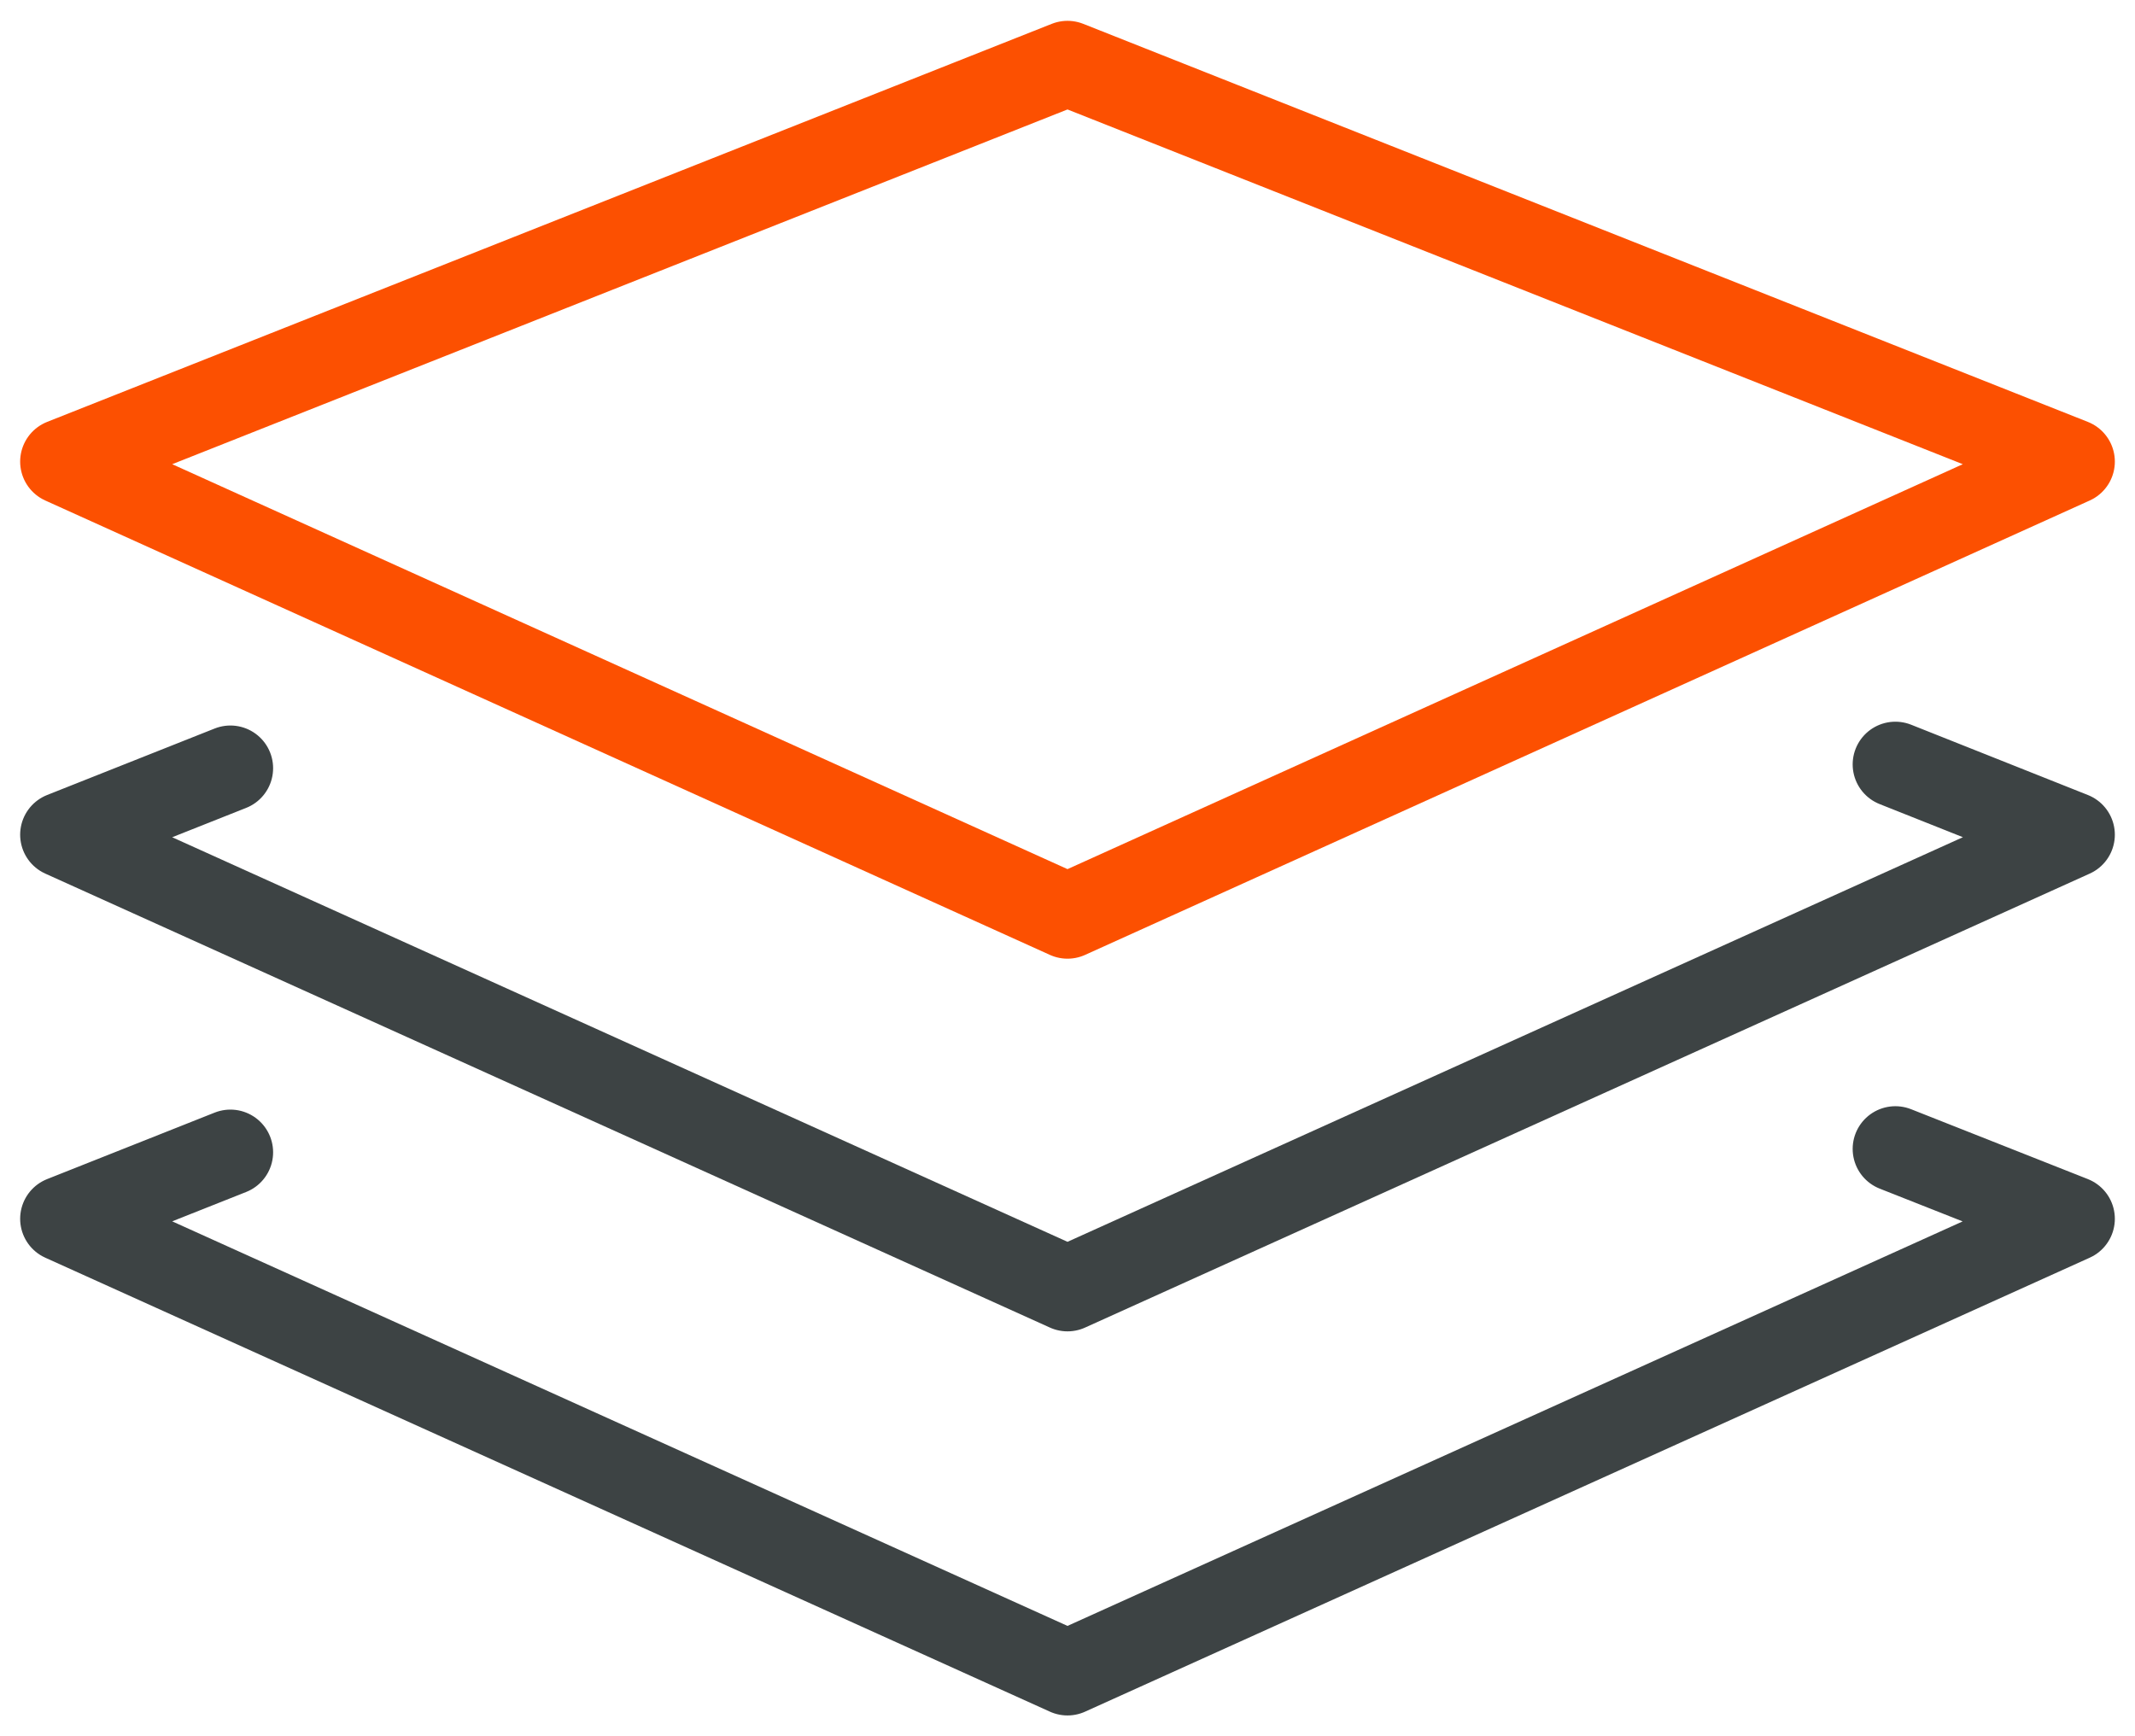
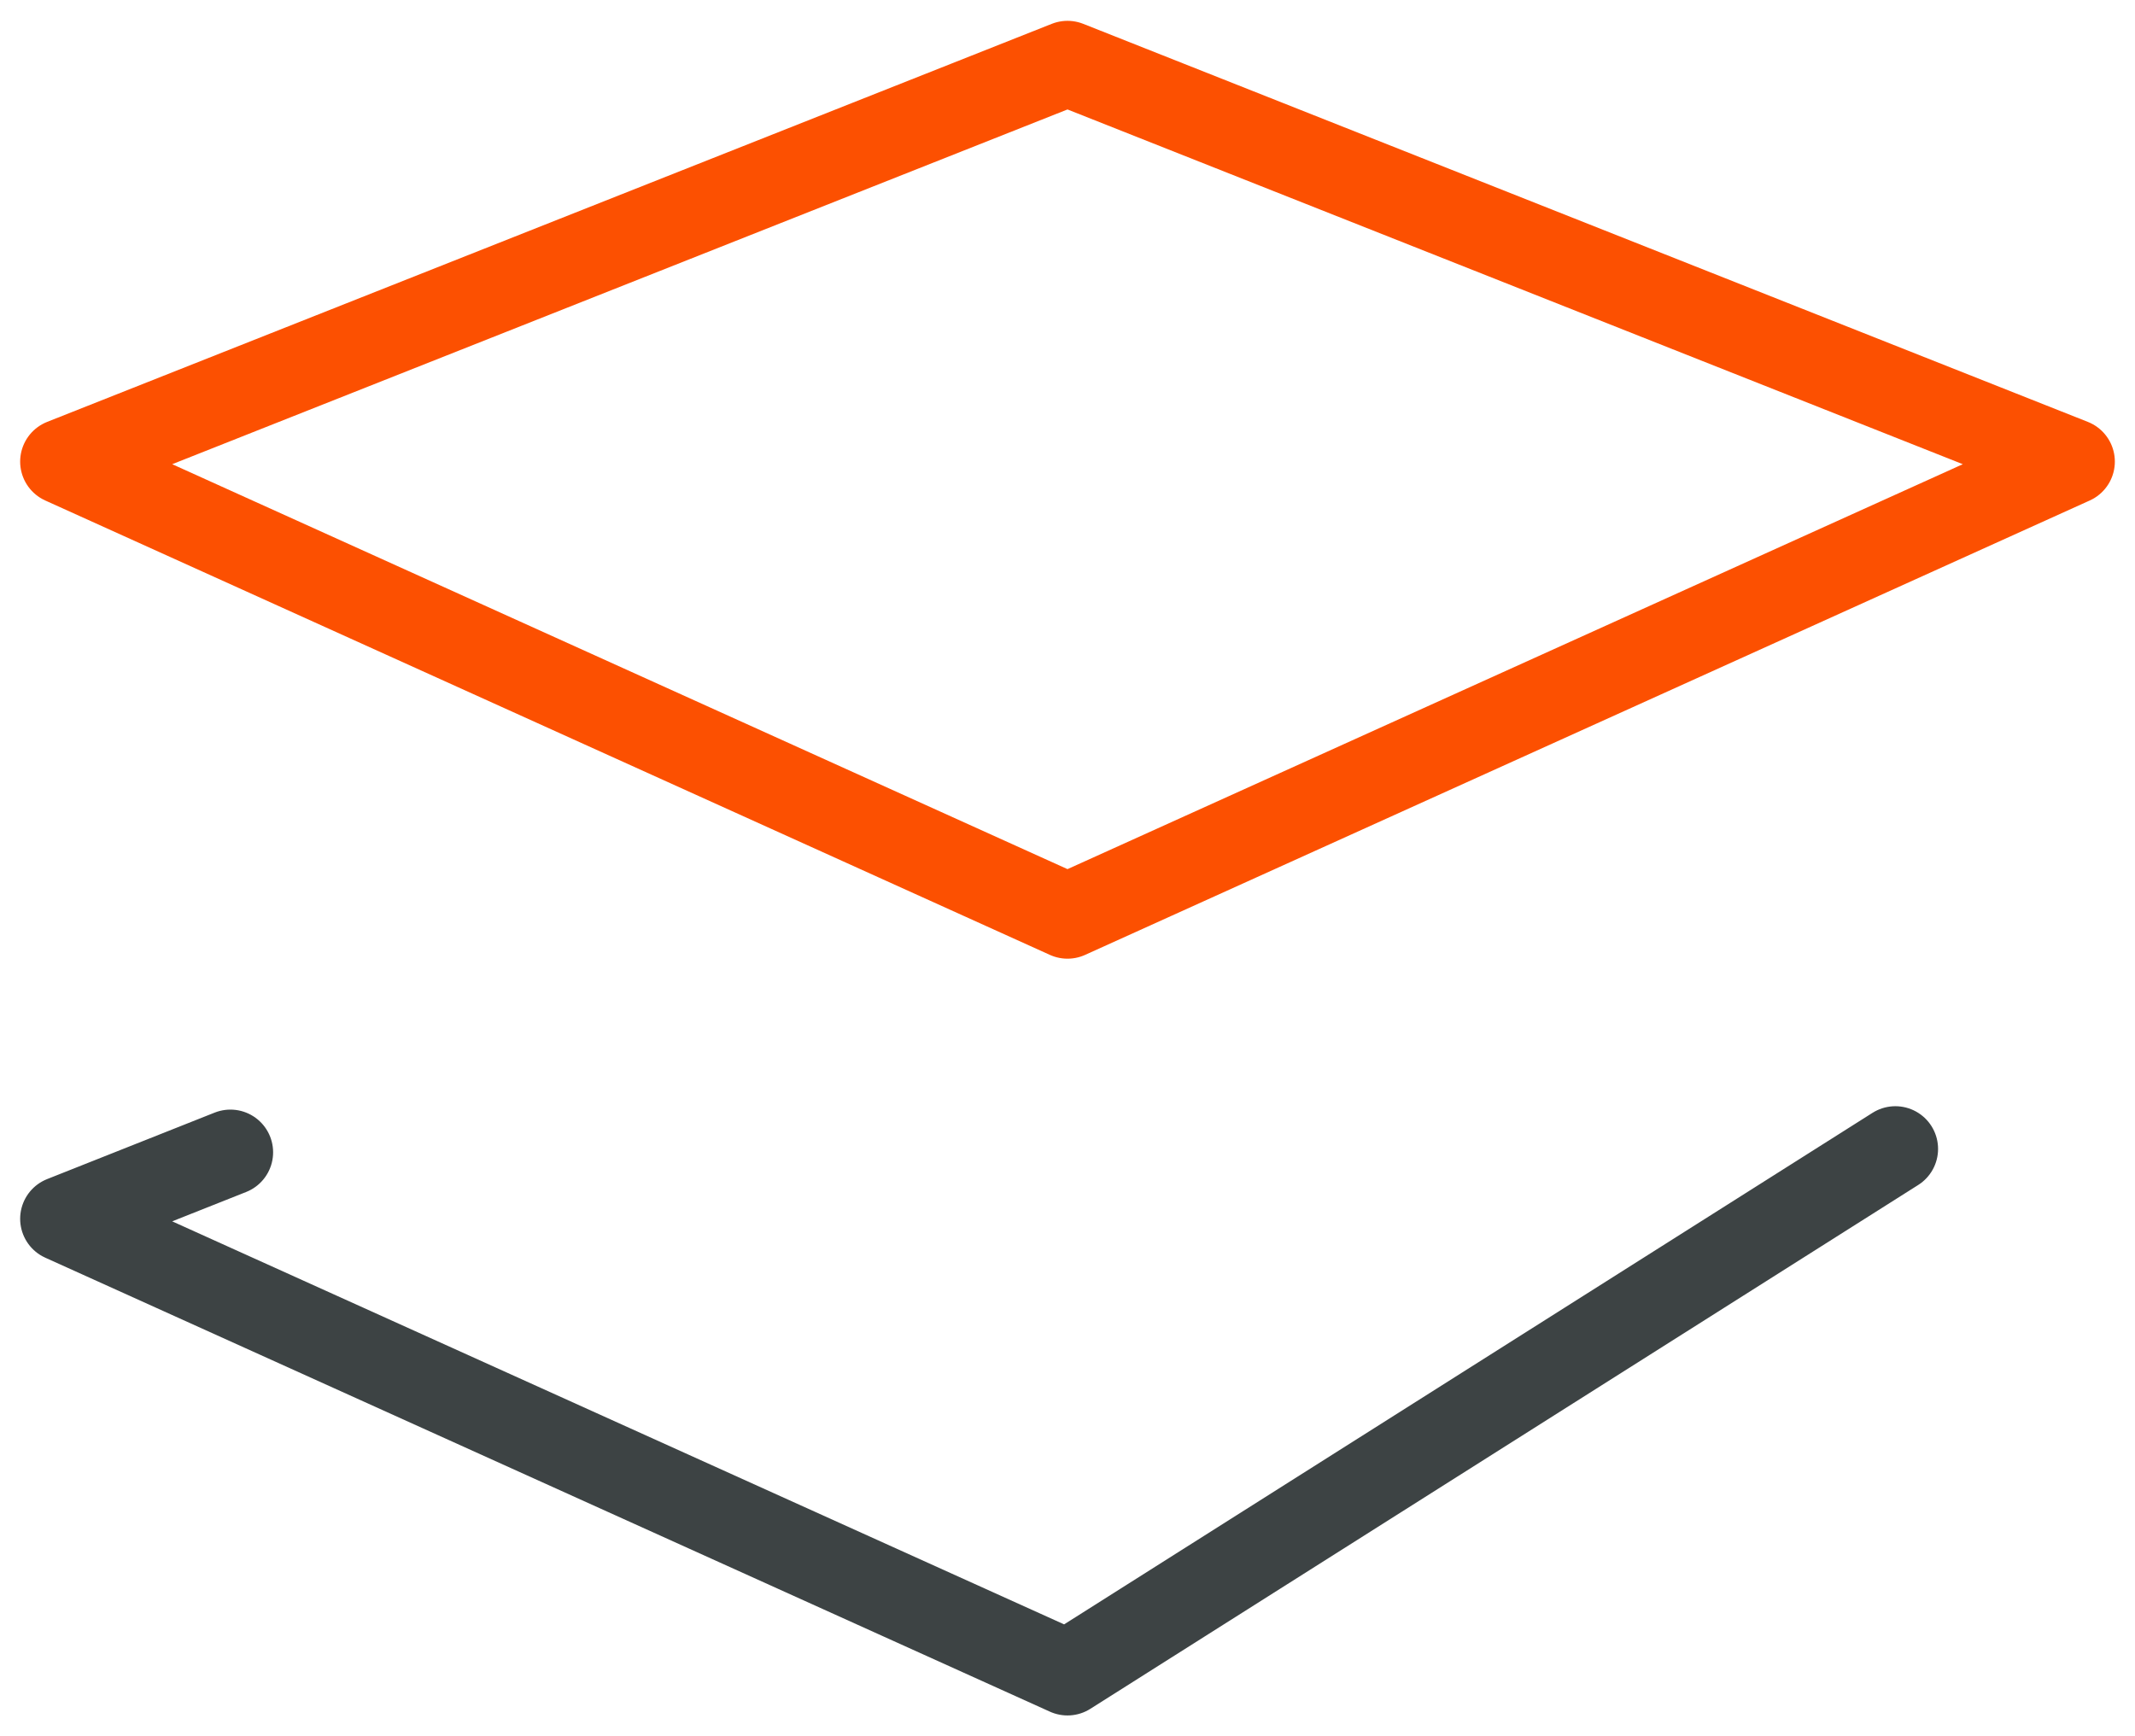
<svg xmlns="http://www.w3.org/2000/svg" width="75" height="61" viewBox="0 0 75 61" fill="none">
-   <path d="M66.582 26.855L72.792 29.325L37.5 45.274L2.208 29.325L8.094 26.989" stroke="#3D4344" stroke-width="3" stroke-linecap="round" stroke-linejoin="round" />
-   <path d="M66.582 40.364L72.792 42.819L37.5 58.768L2.208 42.819L8.094 40.483" stroke="#3D4344" stroke-width="3" stroke-linecap="round" stroke-linejoin="round" />
+   <path d="M66.582 40.364L37.5 58.768L2.208 42.819L8.094 40.483" stroke="#3D4344" stroke-width="3" stroke-linecap="round" stroke-linejoin="round" />
  <path d="M72.792 16.217L37.5 32.181L2.208 16.217L37.5 2.232L72.792 16.217Z" stroke="#FC5001" stroke-width="3" stroke-linecap="round" stroke-linejoin="round" />
</svg>